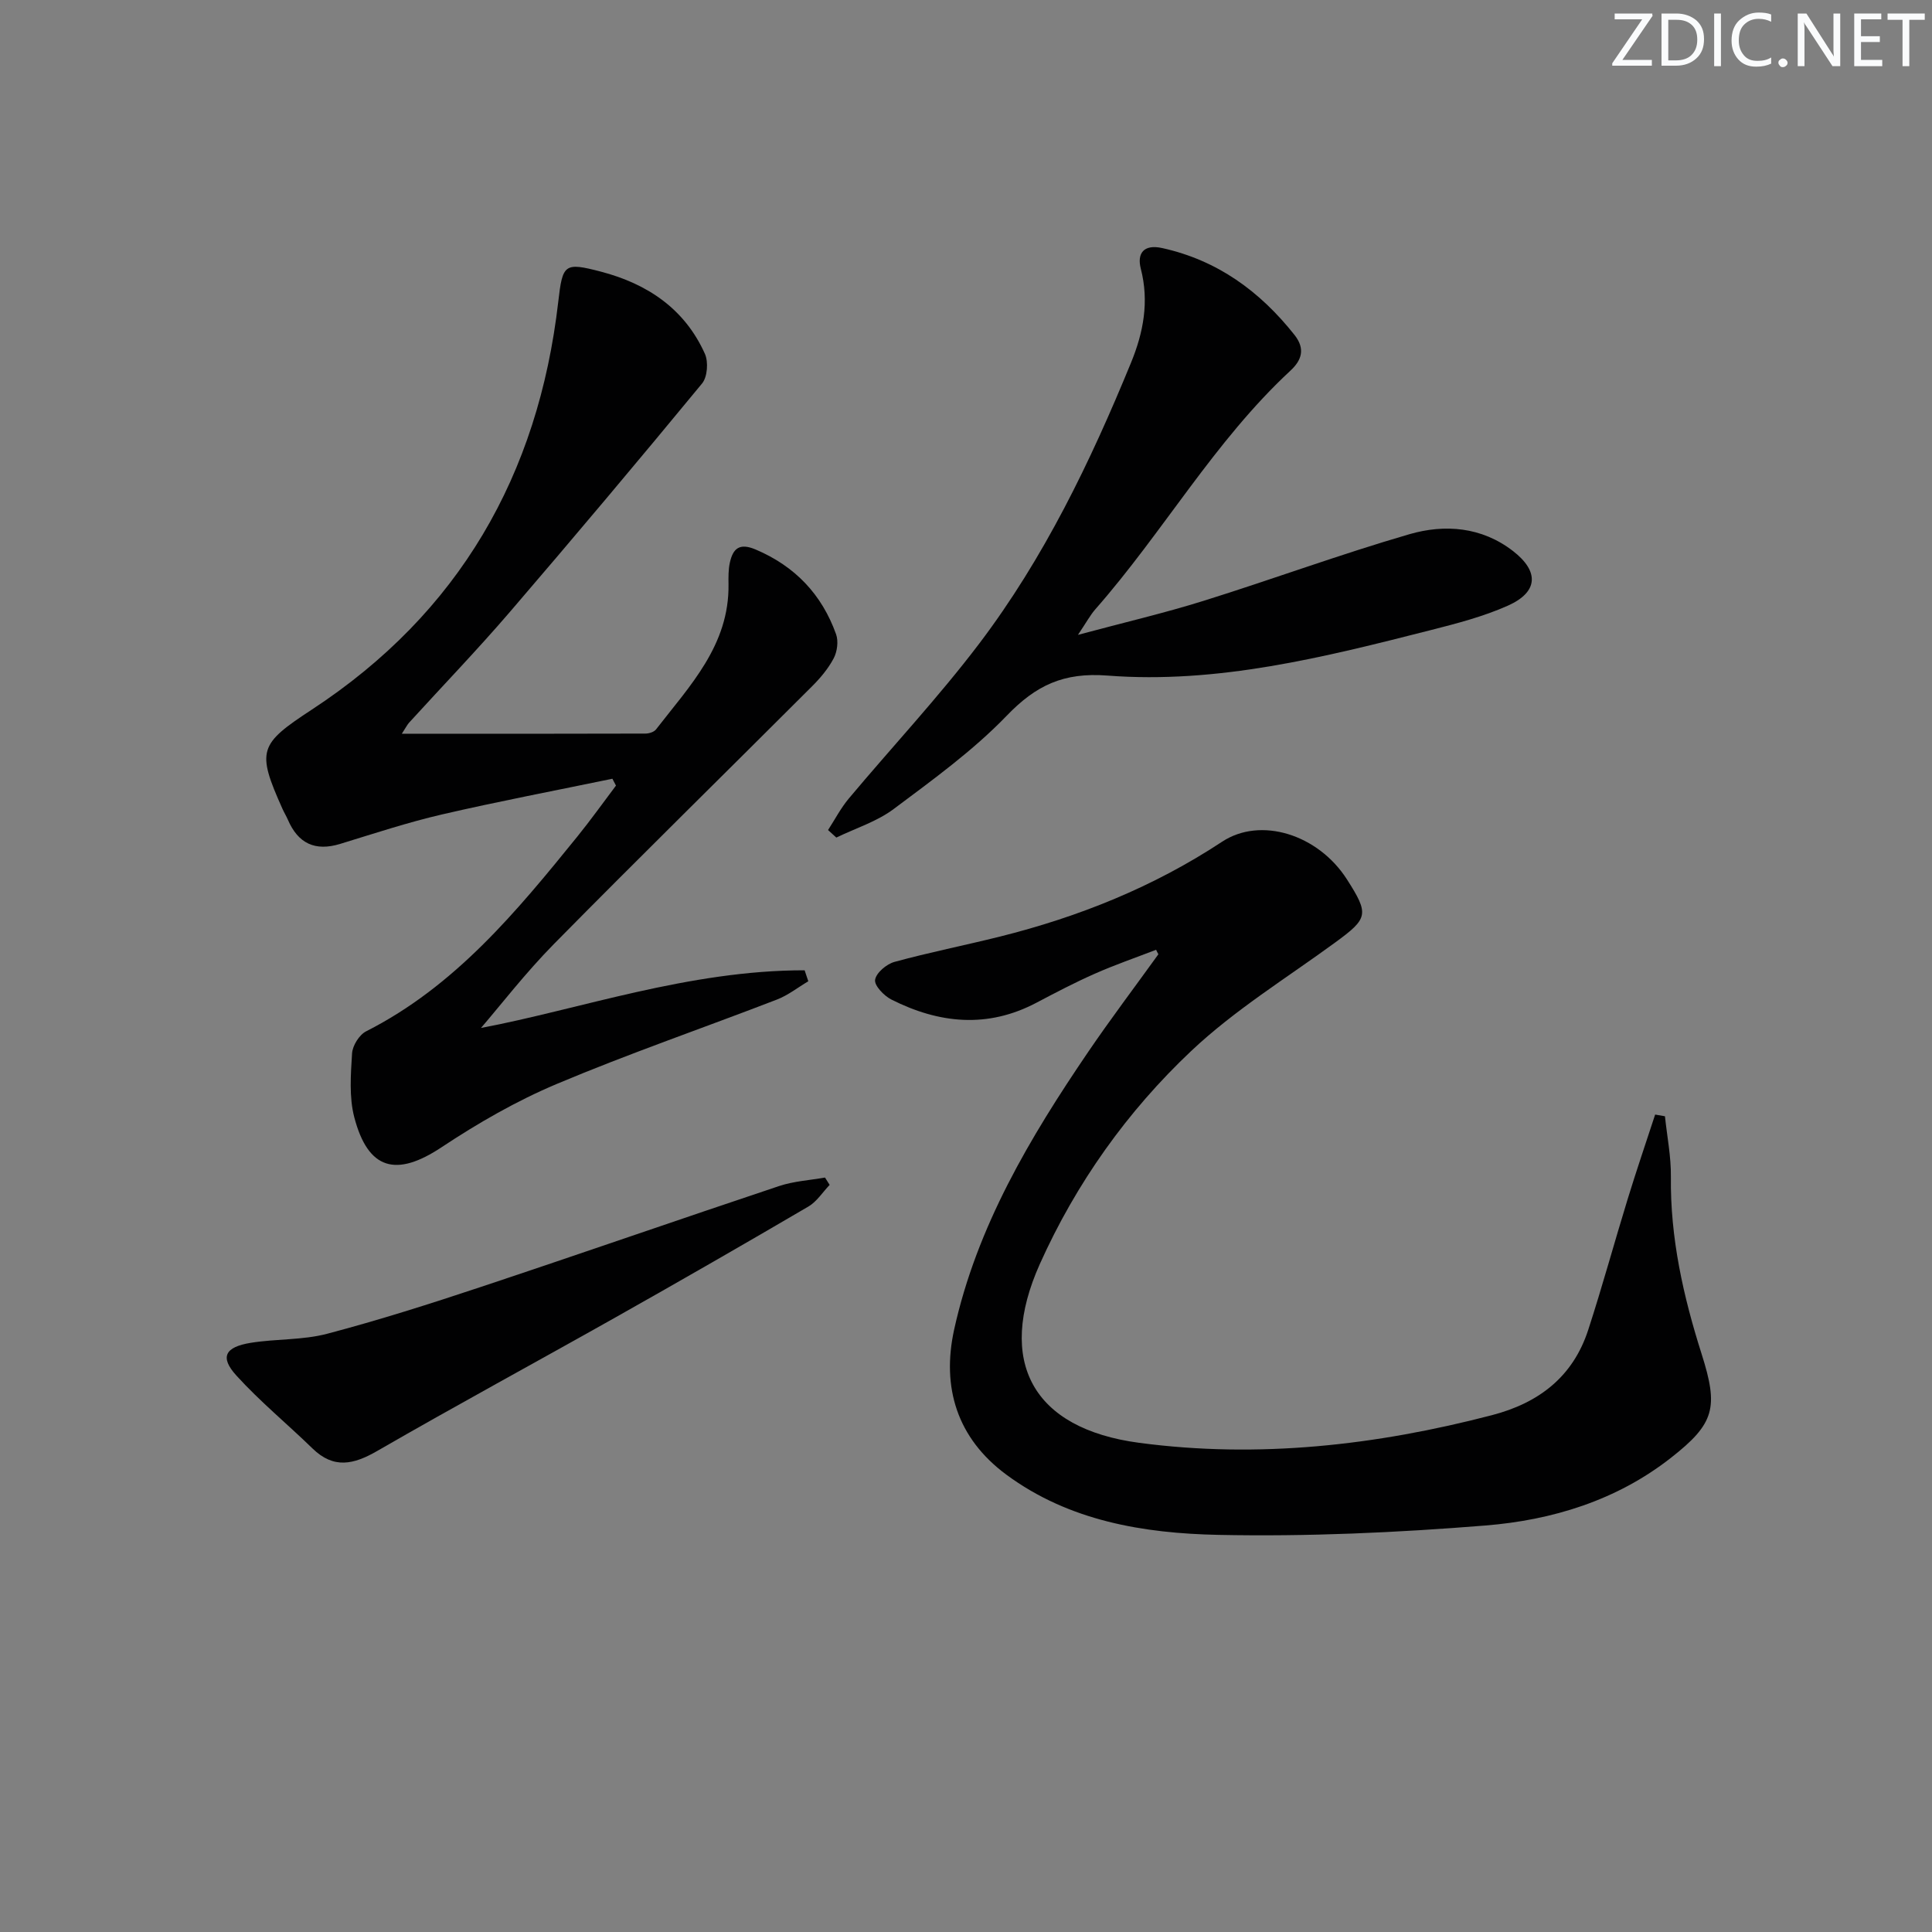
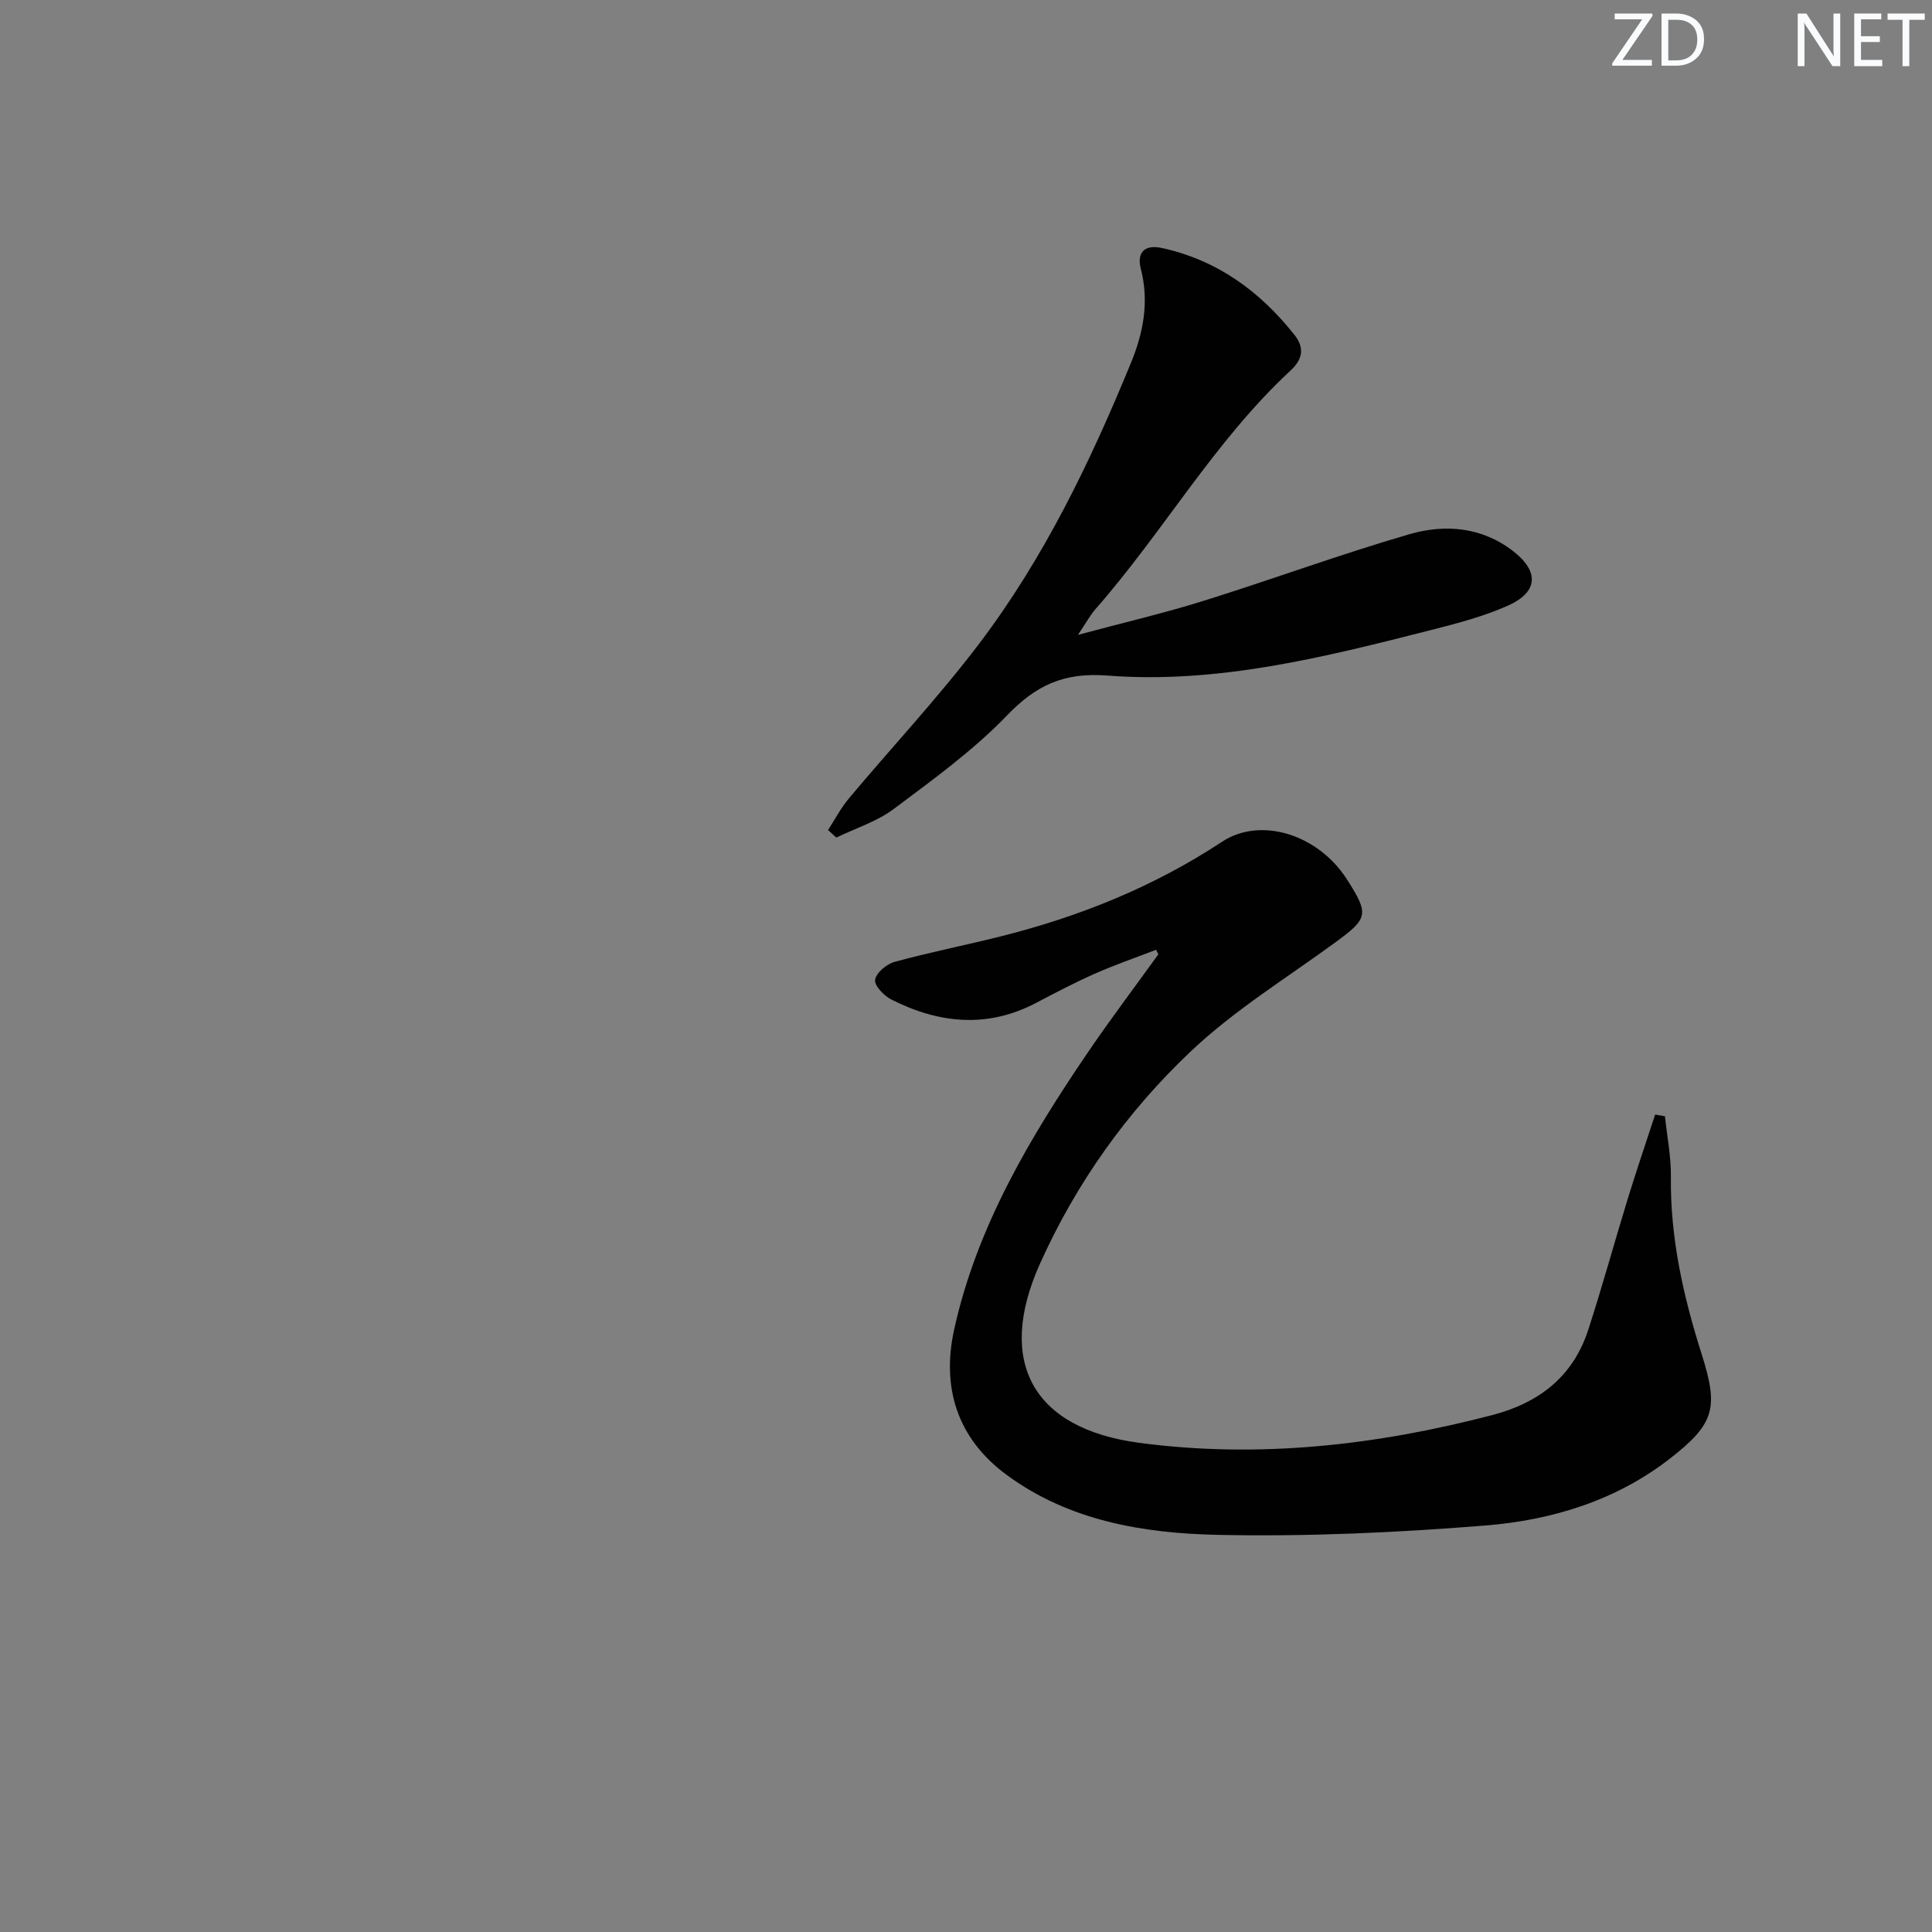
<svg xmlns="http://www.w3.org/2000/svg" enable-background="new 0 0 400 400" viewBox="0 0 400 400">
  <rect x="0" y="0" width="400" height="400" fill="#808080" stroke="none" />
  <g fill="#fafbfc">
    <path d="m342.2 3.2-6.3 9.2h6.1v1.2h-8.2v-.5l6.2-9.1h-5.7v-1.2h7.8v.4z" />
    <path d="m344 13.7v-10.9h3.1c1.6 0 3 .5 4.1 1.4 1.1 1 1.6 2.2 1.6 3.9s-.5 3-1.6 4-2.5 1.5-4.2 1.5h-3zm1.4-9.6v8.4h1.6c1.4 0 2.5-.4 3.2-1.1.8-.8 1.2-1.8 1.2-3.2s-.4-2.4-1.2-3.1-1.8-1-3.1-1z" />
-     <path d="m356.3 2.8v10.9h-1.4v-10.9z" />
-     <path d="m366.6 13.2c-.8.4-1.8.6-3 .6-1.6 0-2.8-.5-3.7-1.5s-1.4-2.3-1.4-3.9c0-1.7.5-3.2 1.6-4.2s2.4-1.6 4-1.6c1 0 1.9.1 2.6.4v1.5c-.8-.4-1.6-.6-2.6-.6-1.2 0-2.2.4-3 1.2s-1.1 1.9-1.1 3.3c0 1.3.4 2.3 1.1 3.1s1.6 1.1 2.8 1.1c1.1 0 2-.2 2.8-.7v1.3z" />
-     <path d="m368.2 13c0-.3.1-.5.3-.6.2-.2.4-.3.6-.3.3 0 .5.1.7.3s.3.4.3.6-.1.5-.3.6c-.2.2-.4.3-.7.3s-.5-.1-.6-.3c-.2-.2-.3-.4-.3-.6z" />
    <path d="m381.1 13.7h-1.7l-5.5-8.4c-.2-.2-.3-.5-.4-.7 0 .2.1.8.1 1.5v7.6h-1.4v-10.9h1.8l5.3 8.3c.3.4.4.6.4.8 0-.3-.1-.8-.1-1.6v-7.5h1.4v10.9z" />
    <path d="m389.7 13.7h-5.8v-10.9h5.6v1.2h-4.2v3.5h3.9v1.2h-3.9v3.7h4.4z" />
    <path d="m398.4 4.1h-3.1v9.6h-1.4v-9.6h-3.1v-1.3h7.7v1.3z" />
  </g>
  <path d="m239.36 196.64c-4.24 1.64-8.55 3.12-12.7 4.96-4.1 1.81-8.09 3.9-12.05 5.99-10.15 5.37-20.19 4.33-30.05-.64-1.53-.77-3.57-2.9-3.38-4.09.22-1.45 2.37-3.26 4.01-3.71 7.2-1.97 14.54-3.42 21.79-5.23 16.39-4.09 31.86-10.3 46.04-19.65 7.98-5.26 19.88-1.52 25.84 7.78 4.65 7.27 4.42 8.08-2.46 13.11-10.04 7.34-20.8 13.96-29.78 22.44-13.24 12.49-23.82 27.36-31.33 44.09-9.07 20.24-1.5 34.1 20.56 37.03 24.69 3.28 49.03.53 73.06-5.73 9.71-2.53 16.76-7.96 19.91-17.64 2.92-8.97 5.4-18.08 8.17-27.09 1.8-5.86 3.78-11.67 5.69-17.5.68.12 1.35.24 2.03.35.44 4.18 1.28 8.37 1.23 12.55-.15 12.64 2.57 24.73 6.36 36.66 3.53 11.12 2.74 14.4-6.42 21.56-11.22 8.78-24.54 12.85-38.35 13.96-18.36 1.48-36.85 2.32-55.26 1.94-15.46-.32-30.9-2.85-43.92-12.47-10.2-7.54-13.44-18.07-10.8-30.06 4.7-21.3 15.68-39.73 27.78-57.51 4.66-6.84 9.66-13.45 14.5-20.17-.17-.29-.32-.61-.47-.93z" fill="#010102" />
-   <path d="m83.19 151.92c17.29 0 33.86.01 50.43-.04.75 0 1.78-.32 2.2-.86 6.98-9.02 15.2-17.45 15.01-30.06-.02-1.49-.04-3.03.28-4.48.65-2.93 1.99-4.13 5.34-2.71 8.17 3.47 13.7 9.31 16.65 17.54.52 1.45.24 3.59-.49 4.98-1.14 2.17-2.81 4.14-4.56 5.88-17.77 17.77-35.71 35.36-53.35 53.26-5.92 6.01-11.1 12.74-15.12 17.4 20.37-3.85 43.06-11.97 67.01-11.94.25.76.51 1.51.76 2.27-2.16 1.28-4.19 2.9-6.5 3.79-15.18 5.86-30.59 11.16-45.58 17.47-8.33 3.51-16.32 8.11-23.87 13.12-9.33 6.19-15.18 4.73-18.05-6.22-1.09-4.18-.73-8.82-.46-13.22.1-1.62 1.49-3.86 2.92-4.58 18.39-9.32 31.1-24.74 43.7-40.29 2.78-3.44 5.36-7.05 8.02-10.58-.25-.47-.49-.95-.74-1.42-11.78 2.44-23.61 4.69-35.32 7.4-7.1 1.65-14.05 3.95-21.04 6.09-5.19 1.59-8.72-.09-10.83-5.01-.33-.76-.77-1.47-1.11-2.23-5.42-12.1-4.89-13.38 6.08-20.57 30.47-19.96 46.87-48.53 51.01-84.42.9-7.83 1.24-8.23 8.83-6.25 9.65 2.53 17.35 7.7 21.53 17.01.75 1.67.53 4.79-.58 6.14-13.12 15.92-26.4 31.71-39.84 47.36-6.72 7.82-13.89 15.26-20.84 22.89-.39.44-.66 1.01-1.49 2.28z" fill="#010102" />
  <path d="m171.44 171.85c1.42-2.19 2.64-4.55 4.3-6.53 8.97-10.71 18.56-20.94 26.99-32.06 13.43-17.72 23.03-37.67 31.44-58.18 2.56-6.24 3.78-12.63 2.02-19.45-.8-3.12.53-5.13 4.44-4.27 11.44 2.53 20.22 8.95 27.38 17.98 2.3 2.91 1.47 5.26-.84 7.4-15.74 14.6-26.33 33.41-40.38 49.39-1.06 1.21-1.84 2.68-3.61 5.31 9.57-2.57 17.91-4.51 26.06-7.06 14.24-4.45 28.25-9.62 42.57-13.78 7.32-2.12 14.95-1.53 21.42 3.47 5.49 4.24 5.26 8.51-1.03 11.32-5.11 2.28-10.65 3.71-16.11 5.1-21.93 5.58-44.01 11.14-66.81 9.38-9.09-.7-14.79 2.02-20.84 8.3-6.99 7.25-15.32 13.27-23.43 19.34-3.48 2.6-7.88 3.97-11.86 5.9-.57-.51-1.14-1.04-1.71-1.56z" fill="#010102" />
-   <path d="m171.77 245.32c-1.46 1.52-2.66 3.46-4.4 4.48-13.18 7.72-26.43 15.34-39.74 22.84-16.48 9.29-33.13 18.3-49.52 27.76-4.9 2.83-9.01 3.77-13.41-.51-5.22-5.08-10.89-9.73-15.77-15.11-3.45-3.8-2.38-5.9 3.02-6.77 5.23-.84 10.72-.53 15.79-1.87 10.71-2.82 21.29-6.19 31.81-9.69 20.62-6.86 41.14-14.01 61.75-20.89 3.03-1.01 6.33-1.2 9.51-1.76.31.51.64 1.02.96 1.52z" fill="#010102" />
</svg>